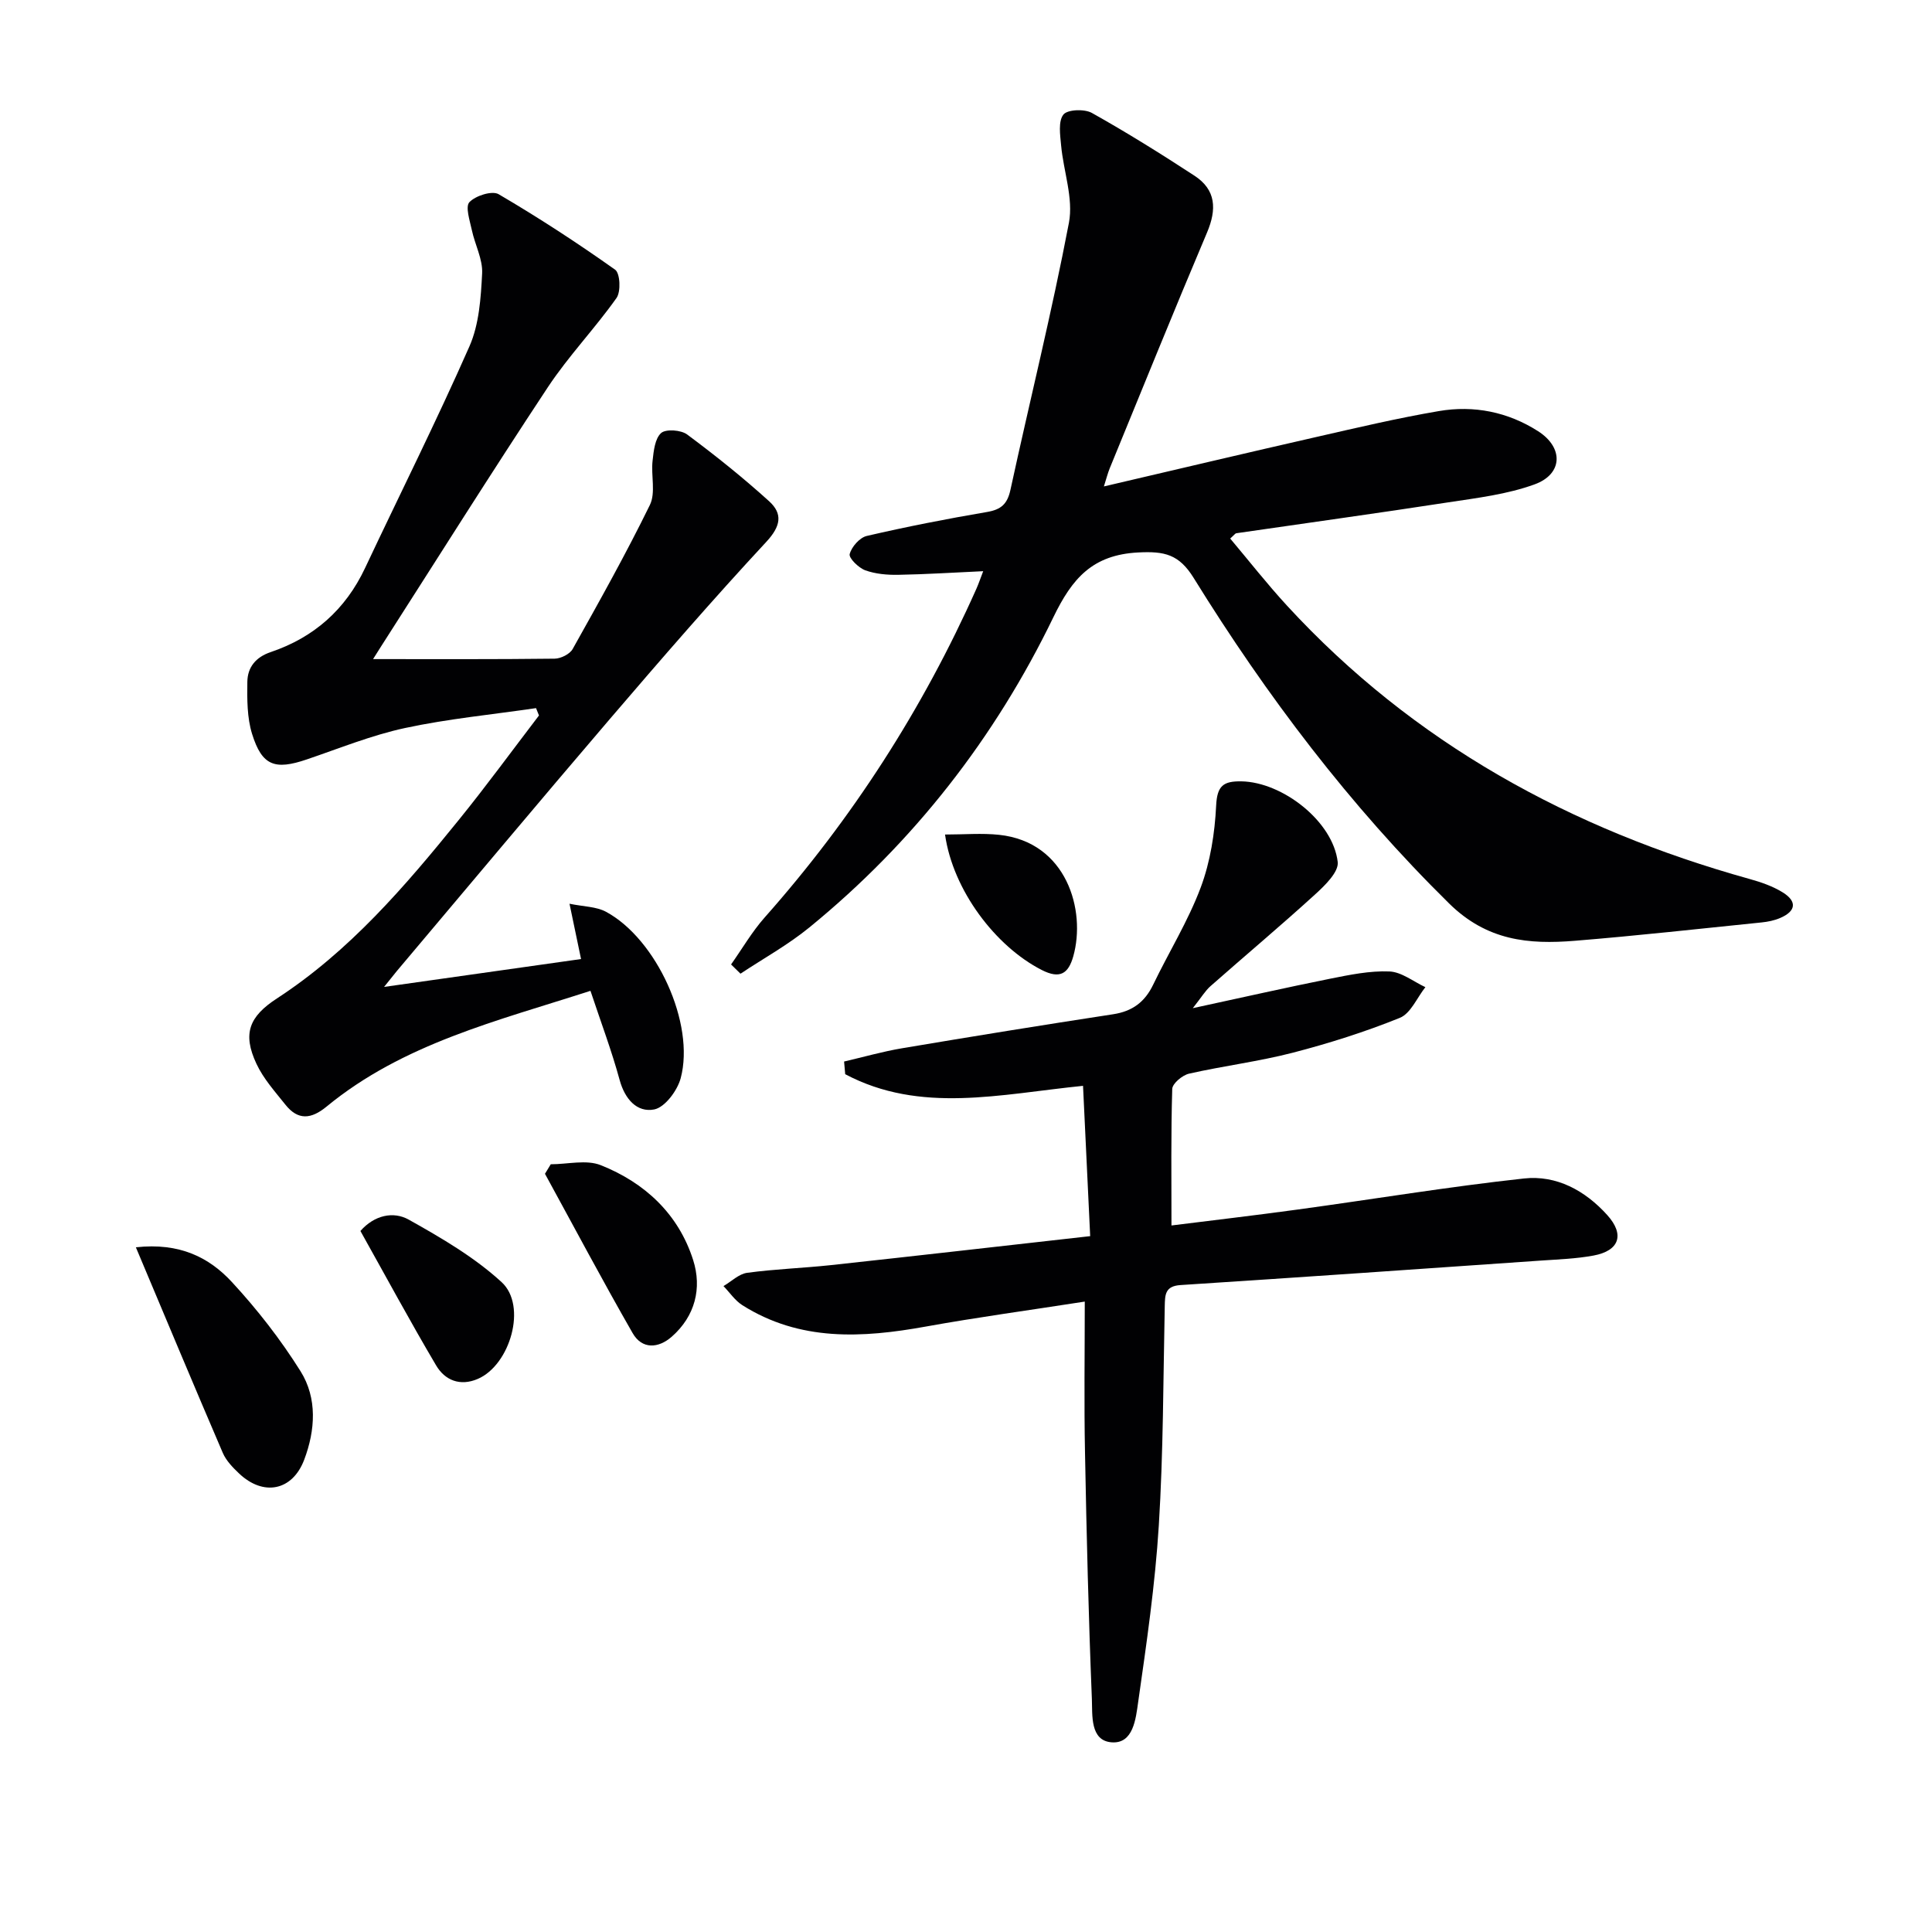
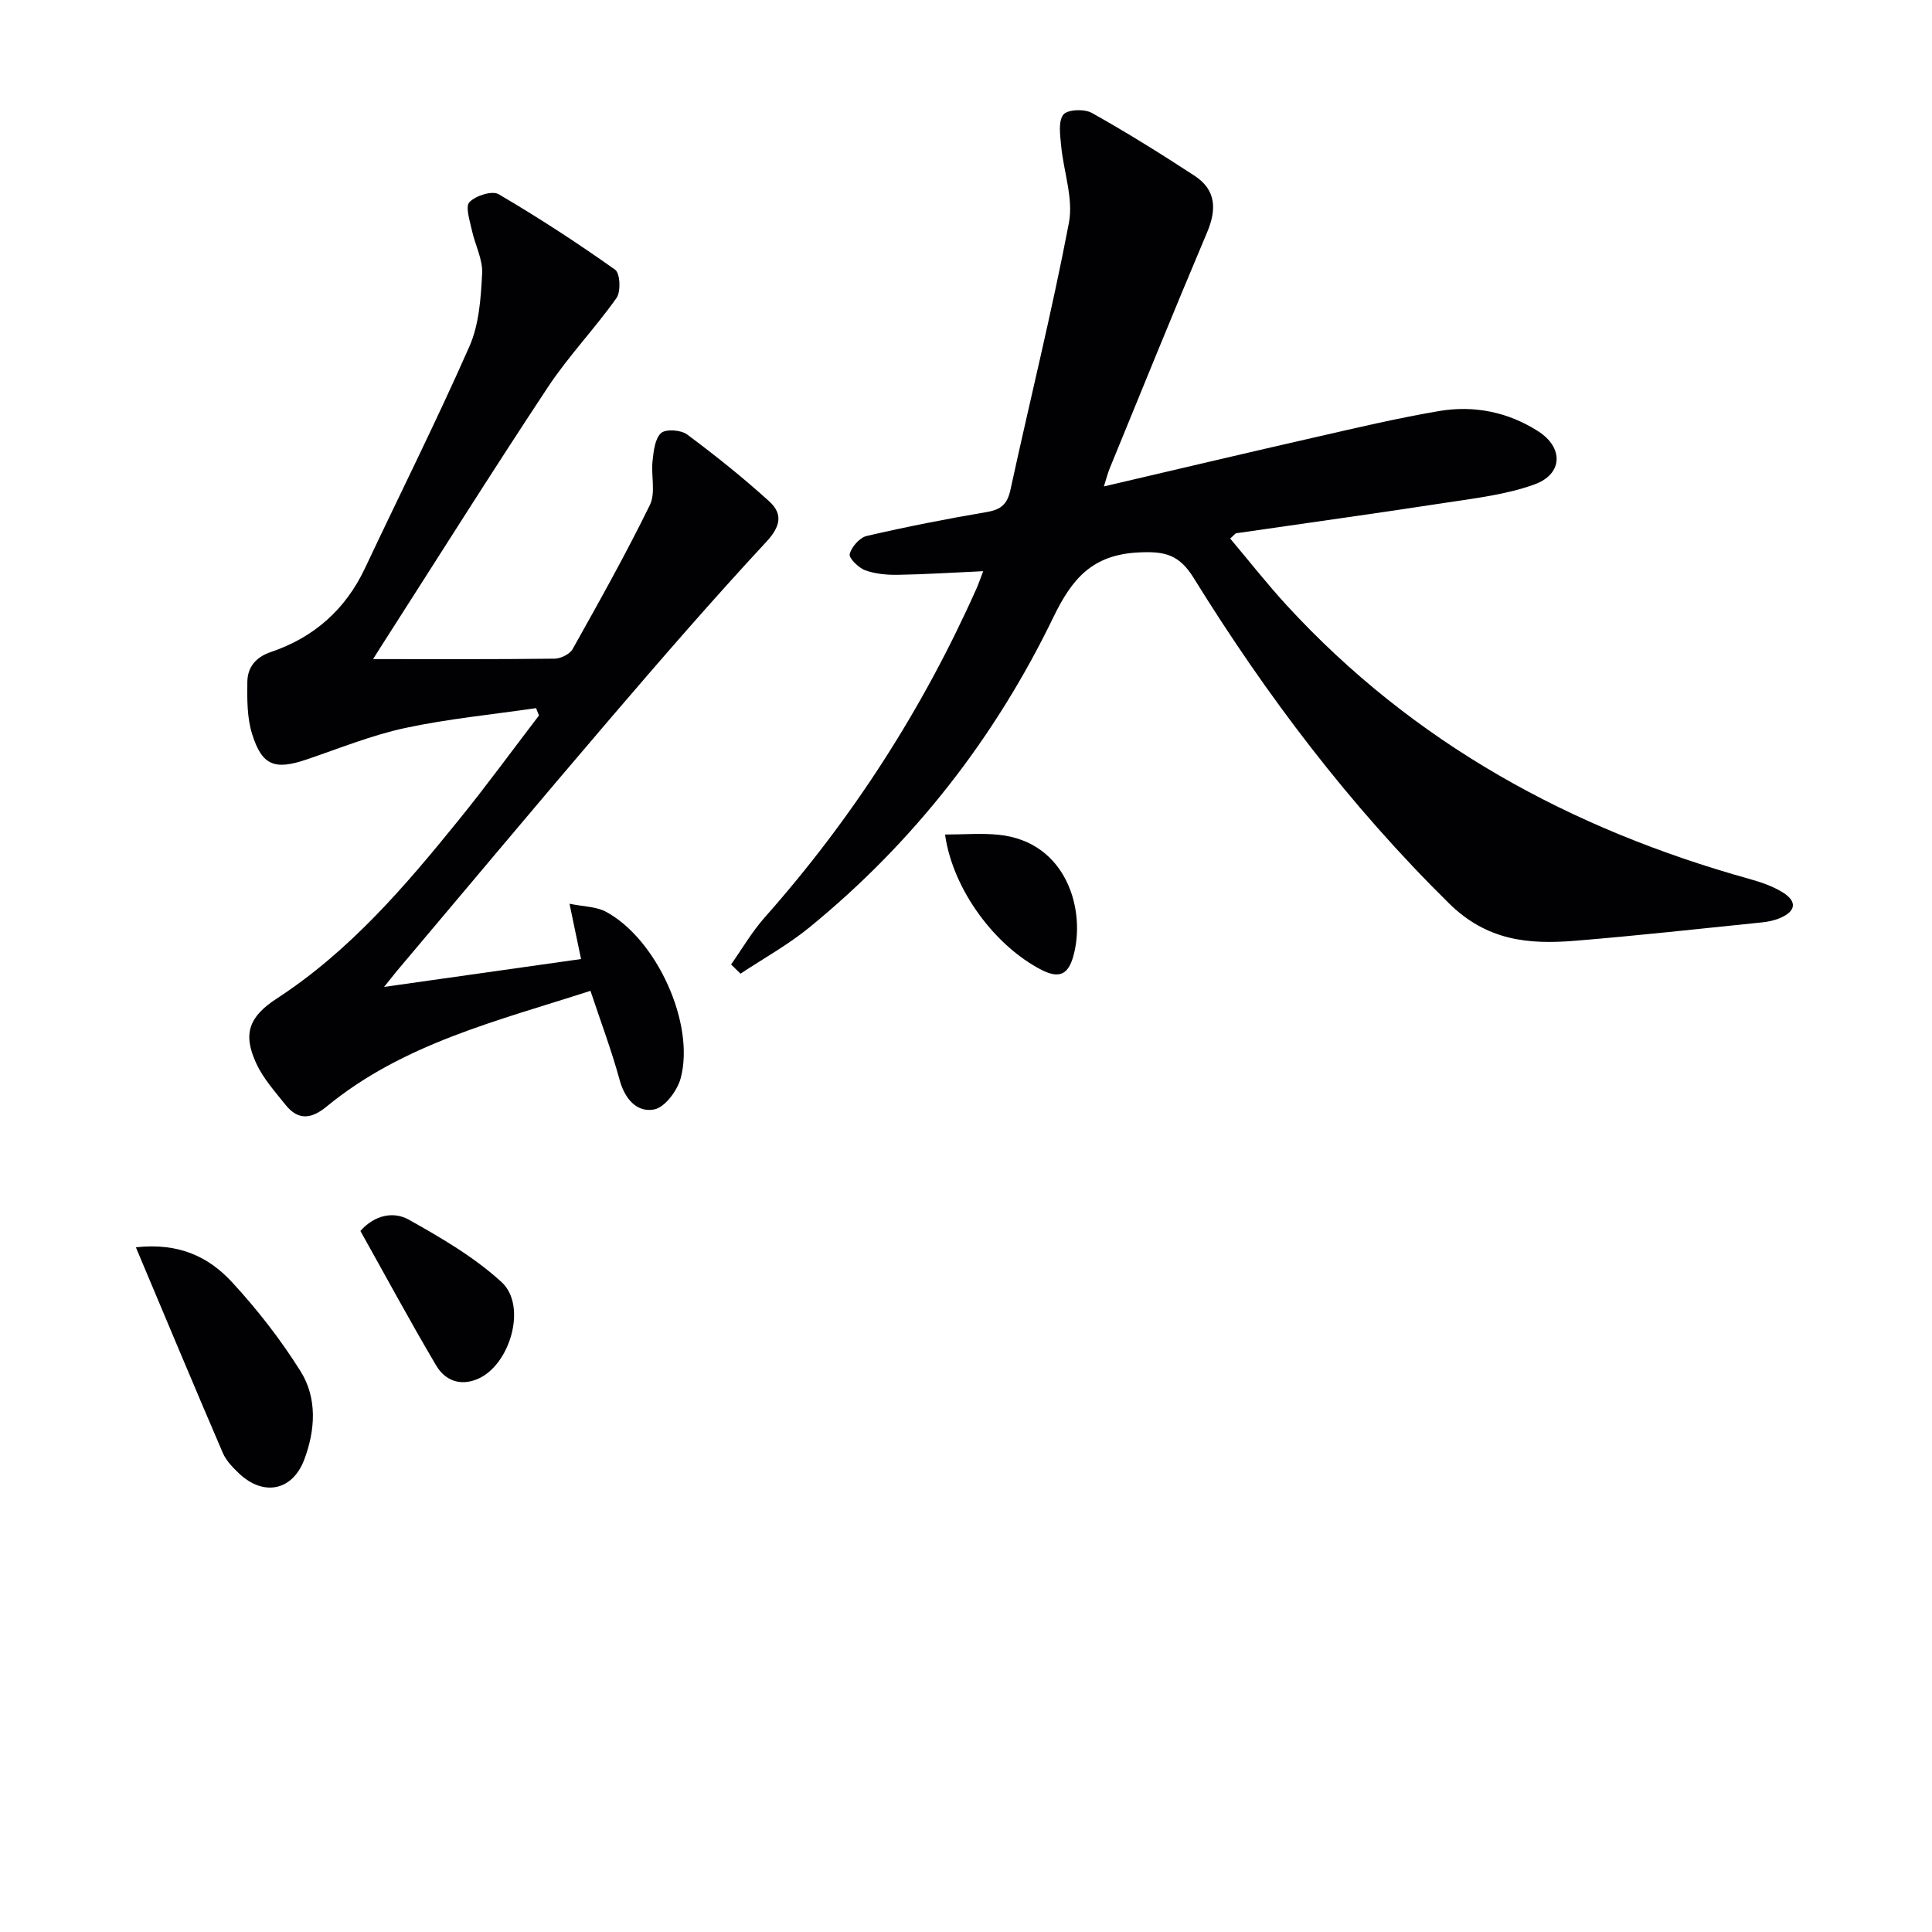
<svg xmlns="http://www.w3.org/2000/svg" enable-background="new 0 0 400 400" viewBox="0 0 400 400">
  <g fill="#010103">
    <path d="m151.36 199.68c2.3-3.25 4.32-6.75 6.94-9.71 18.13-20.45 32.74-43.14 43.86-68.09.46-1.04.82-2.12 1.4-3.62-6.14.28-11.87.65-17.59.75-2.29.04-4.72-.17-6.84-.94-1.38-.51-3.43-2.53-3.21-3.36.39-1.5 2.07-3.41 3.54-3.75 8.24-1.91 16.56-3.54 24.9-4.96 2.91-.5 4.2-1.64 4.84-4.58 4-18.44 8.58-36.77 12.11-55.3.96-5.05-1.13-10.66-1.62-16.03-.2-2.16-.62-4.96.47-6.36.83-1.07 4.36-1.21 5.9-.35 7.23 4.05 14.28 8.45 21.23 12.99 4.51 2.94 4.64 6.98 2.61 11.78-6.86 16.2-13.46 32.52-20.14 48.8-.41 1.01-.68 2.08-1.21 3.76 15.08-3.52 29.54-6.95 44.04-10.25 8.41-1.92 16.81-3.9 25.31-5.35 7.25-1.24 14.3.17 20.55 4.17 5.29 3.38 5.15 8.86-.72 11-5.67 2.07-11.88 2.81-17.91 3.73-14.6 2.25-29.23 4.26-43.84 6.39-.26.04-.48.39-1.28 1.1 3.89 4.62 7.64 9.41 11.74 13.87 26.22 28.5 58.78 46.3 95.78 56.61 2.38.66 4.82 1.5 6.89 2.79 3.02 1.88 2.72 3.9-.57 5.3-1.19.51-2.53.78-3.82.91-12.88 1.31-25.76 2.75-38.67 3.8-9.57.78-18.18 0-26.04-7.74-20.56-20.25-37.77-42.98-52.87-67.38-3.04-4.91-6.04-5.56-11.49-5.28-9.48.49-13.67 5.38-17.55 13.39-12.1 25.01-28.92 46.6-50.52 64.24-4.42 3.61-9.49 6.41-14.27 9.58-.66-.65-1.31-1.28-1.95-1.91z" />
-     <path d="m224.59 269.48c-11.68 1.82-22.34 3.26-32.91 5.17-13.17 2.38-26.05 3.11-37.98-4.42-1.53-.97-2.62-2.63-3.91-3.96 1.63-.95 3.18-2.52 4.91-2.75 5.74-.78 11.56-.97 17.33-1.59 17.8-1.93 35.58-3.97 53.68-6-.53-11.21-1.01-21.22-1.48-31.12-17.17 1.73-33.68 5.84-49.24-2.41-.08-.87-.15-1.75-.23-2.62 4-.93 7.97-2.07 12.01-2.75 14.55-2.45 29.11-4.81 43.69-7.04 3.99-.61 6.56-2.53 8.29-6.12 3.24-6.74 7.24-13.17 9.85-20.14 1.99-5.32 2.91-11.24 3.19-16.94.2-4.13 1.5-5.08 5.24-5.02 8.48.15 18.95 8.26 19.93 16.7.24 2.05-2.64 4.85-4.66 6.69-7.11 6.48-14.48 12.66-21.69 19.02-1.06.93-1.81 2.22-3.65 4.55 10.38-2.24 19.36-4.28 28.39-6.09 4.06-.81 8.23-1.68 12.31-1.51 2.52.1 4.97 2.1 7.45 3.25-1.74 2.19-3.04 5.45-5.3 6.36-7.2 2.91-14.66 5.27-22.18 7.22-7.05 1.82-14.34 2.72-21.45 4.33-1.38.31-3.45 2.04-3.48 3.17-.28 9.25-.16 18.51-.16 28.26 8.23-1.03 17.23-2.08 26.21-3.31 15.6-2.13 31.15-4.72 46.79-6.42 6.7-.73 12.63 2.48 17.22 7.57 3.64 4.03 2.55 7.39-2.84 8.39-3.58.66-7.26.79-10.9 1.04-24.87 1.73-49.74 3.46-74.62 5.07-3.18.21-3.2 1.99-3.25 4.34-.32 15.14-.29 30.31-1.23 45.42-.76 12.25-2.54 24.45-4.28 36.61-.48 3.36-.98 8.64-5.48 8.3-4.51-.33-3.97-5.64-4.1-8.99-.69-16.96-1.1-33.94-1.42-50.91-.21-10.28-.05-20.57-.05-31.35z" />
    <path d="m79.52 204.33c14.31-2.03 27.33-3.87 40.78-5.77-.76-3.64-1.43-6.84-2.39-11.45 2.92.6 5.52.58 7.53 1.65 10.49 5.63 18.51 23.17 15.49 34.47-.69 2.57-3.27 6.04-5.49 6.47-3.56.68-6.07-2.14-7.15-6.1-1.65-6.05-3.87-11.94-6.04-18.46-19.32 6.24-38.79 10.93-54.64 23.97-3.21 2.64-5.92 2.87-8.52-.4-2.16-2.71-4.56-5.38-6-8.47-2.91-6.23-1.52-9.77 4.24-13.52 15.02-9.78 26.51-23.19 37.63-36.93 5.73-7.07 11.1-14.43 16.63-21.66-.2-.51-.41-1.01-.61-1.52-9.05 1.33-18.2 2.2-27.13 4.12-6.92 1.49-13.59 4.21-20.33 6.5-6.61 2.25-9.27 1.33-11.33-5.28-1.05-3.38-1.03-7.18-.98-10.78.04-3 1.72-5.11 4.83-6.16 8.93-3.02 15.48-8.78 19.54-17.4 7.21-15.31 14.8-30.44 21.62-45.92 2-4.55 2.36-10 2.62-15.08.15-2.94-1.49-5.95-2.13-8.97-.42-1.96-1.39-4.85-.5-5.79 1.28-1.34 4.7-2.43 6.05-1.64 8.26 4.84 16.31 10.09 24.12 15.63 1.03.73 1.22 4.54.28 5.86-4.48 6.33-9.93 12-14.2 18.45-11.74 17.75-23.06 35.77-34.54 53.68-.51.8-1.01 1.6-1.66 2.63 12.81 0 25.2.06 37.6-.09 1.28-.02 3.14-.94 3.73-2.01 5.51-9.84 11.03-19.69 15.98-29.81 1.24-2.53.21-6.1.56-9.16.22-2.01.48-4.57 1.76-5.73.98-.88 4.12-.65 5.39.29 5.85 4.35 11.57 8.93 16.97 13.82 2.86 2.6 2.45 5.15-.57 8.41-11.09 11.94-21.77 24.27-32.37 36.65-14.83 17.32-29.45 34.83-44.16 52.25-.59.72-1.16 1.45-2.61 3.25z" />
    <path d="m28.13 258.24c9.08-1.01 15.19 2.11 19.89 7.2 5.26 5.69 10.1 11.91 14.21 18.47 3.5 5.59 3.05 12.22.76 18.29-2.45 6.5-8.48 7.63-13.5 2.86-1.31-1.24-2.68-2.66-3.37-4.27-6-13.96-11.86-27.99-17.99-42.55z" />
-     <path d="m114.03 241.05c3.48 0 7.36-1.01 10.36.19 9.13 3.63 16.09 10.12 19.12 19.64 1.85 5.81.42 11.6-4.42 15.86-2.77 2.44-6.16 2.68-8.12-.75-6.24-10.88-12.12-21.97-18.14-32.97.4-.66.8-1.32 1.2-1.97z" />
    <path d="m74.62 254.86c2.88-3.28 6.82-4.13 10-2.35 6.74 3.77 13.59 7.77 19.23 12.94 5.34 4.89 1.78 17.16-4.93 20.04-3.68 1.58-6.82.28-8.64-2.82-5.39-9.12-10.42-18.45-15.66-27.81z" />
    <path d="m195.66 172.78c3.98 0 7.62-.32 11.19.06 14.04 1.49 18.03 15.69 15.36 25.16-1.01 3.56-2.73 4.76-6.52 2.83-9.6-4.89-18.41-16.55-20.03-28.05z" />
  </g>
</svg>